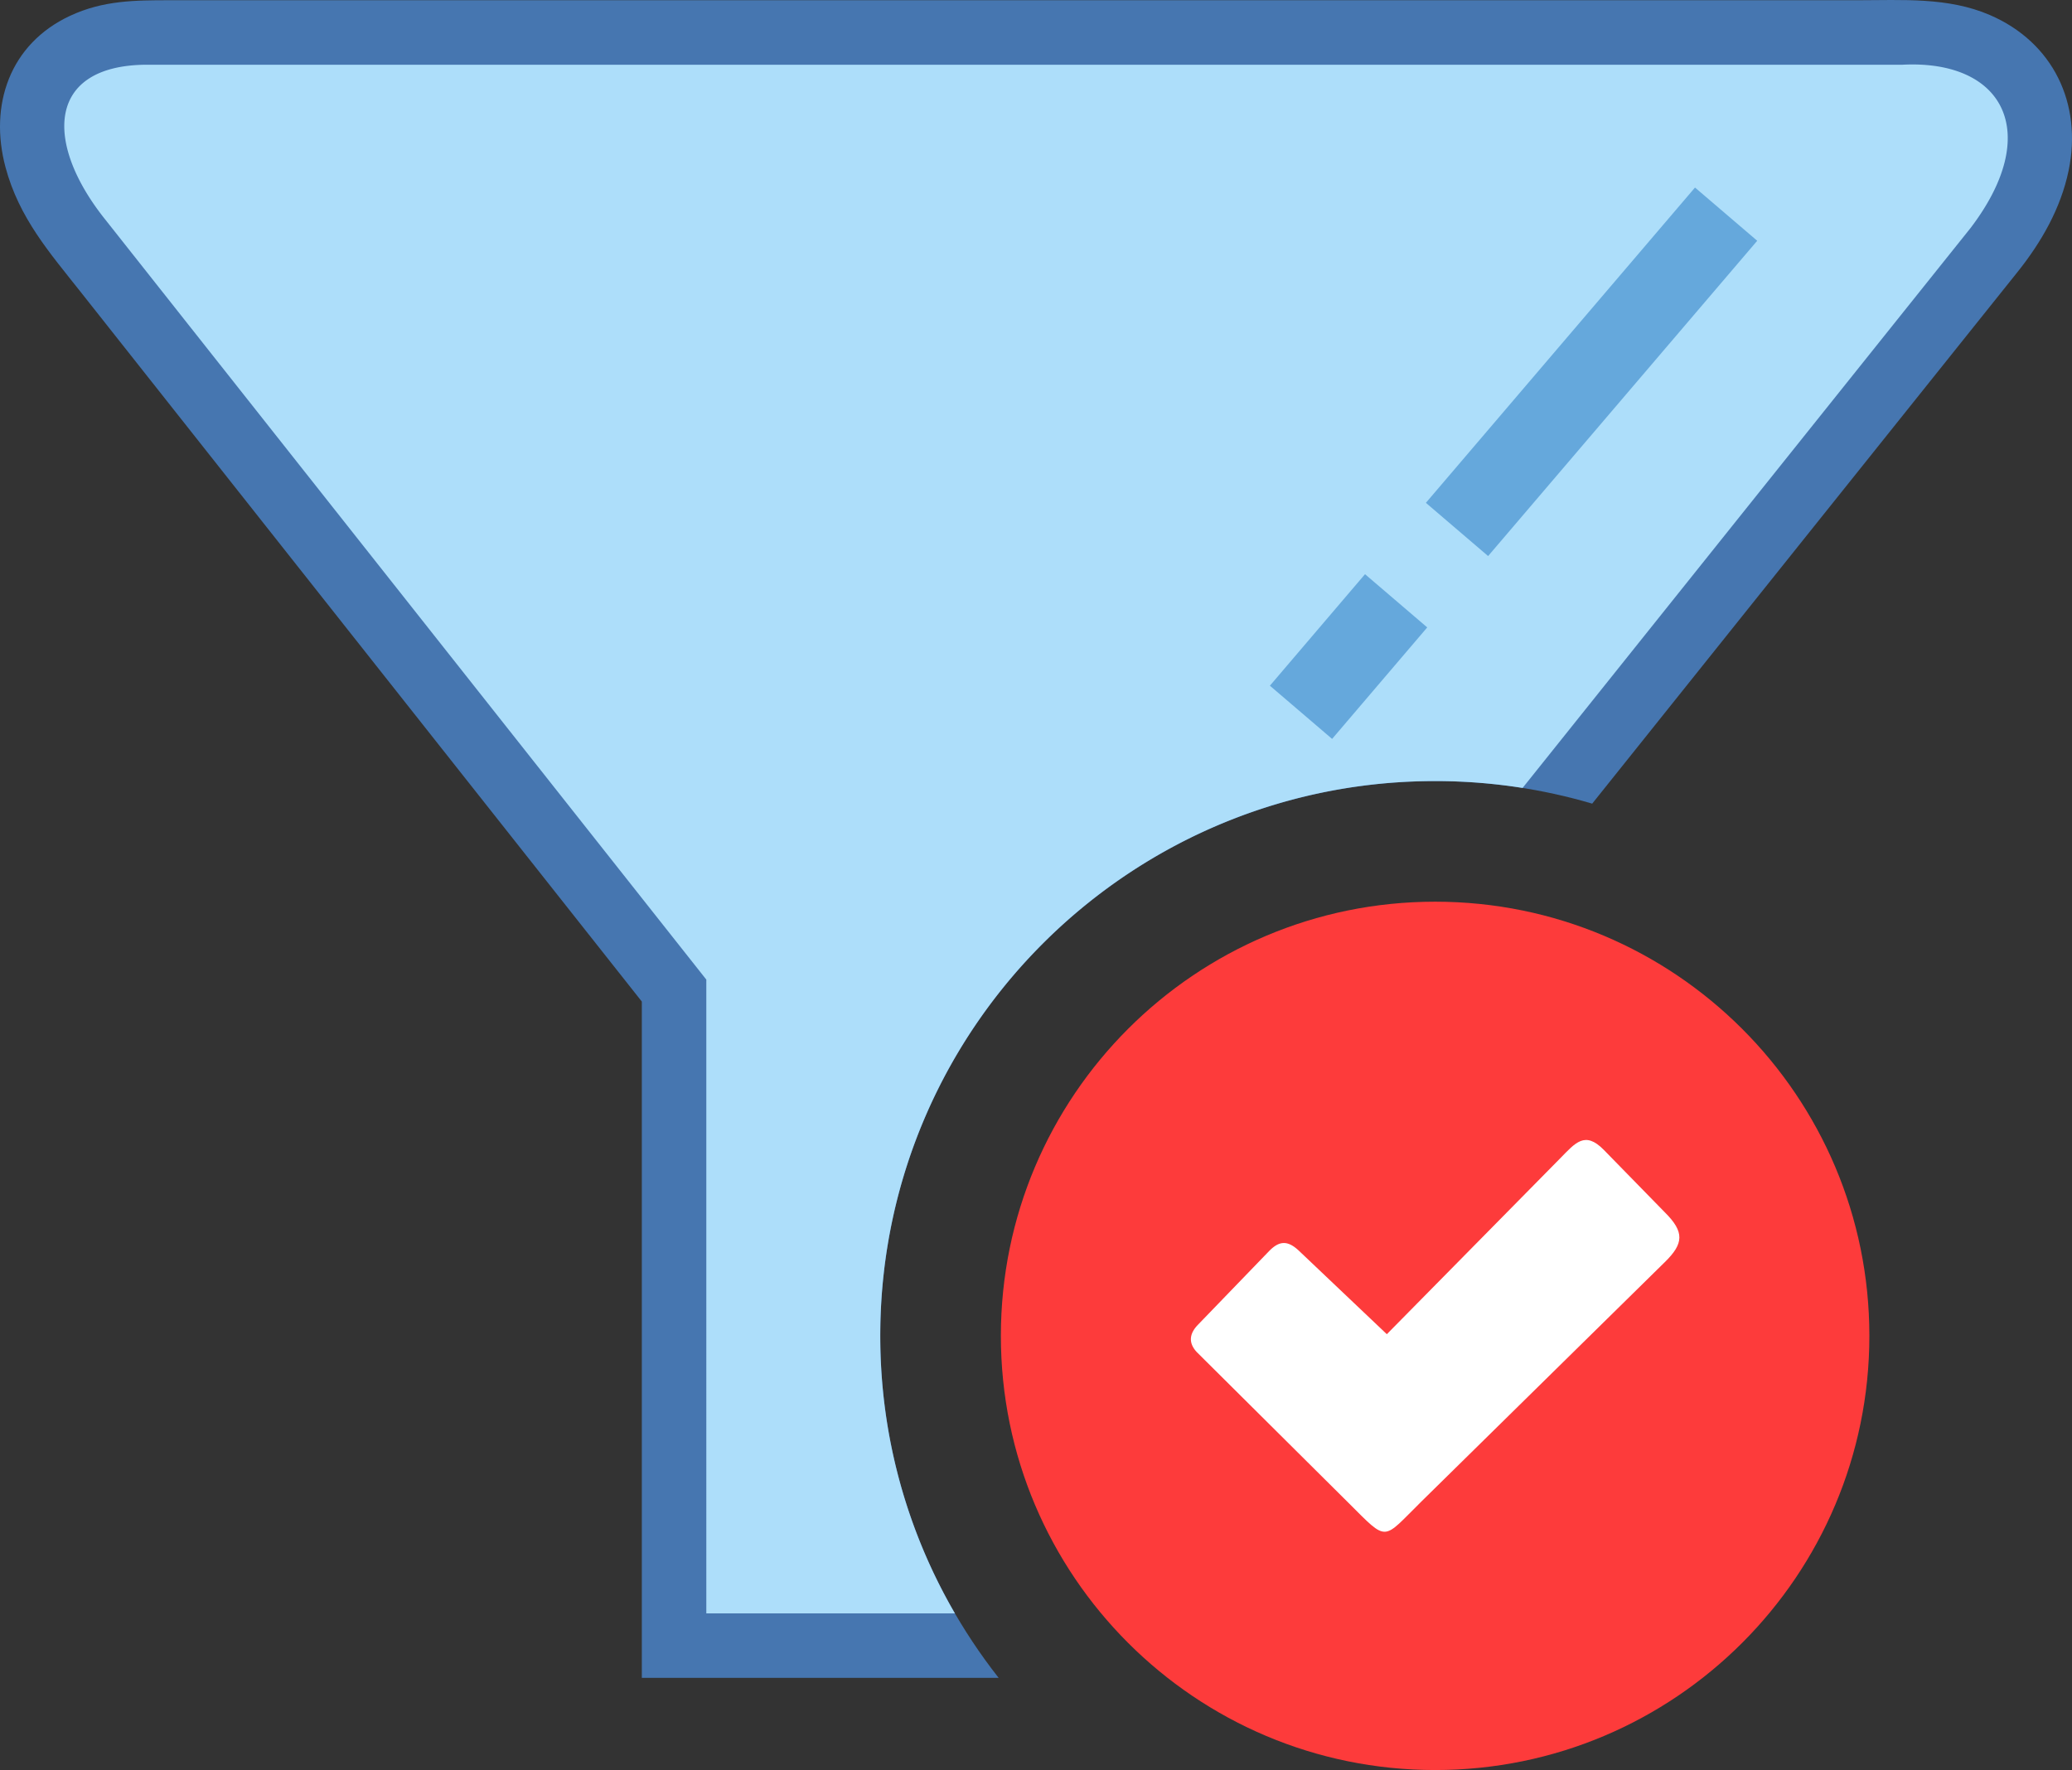
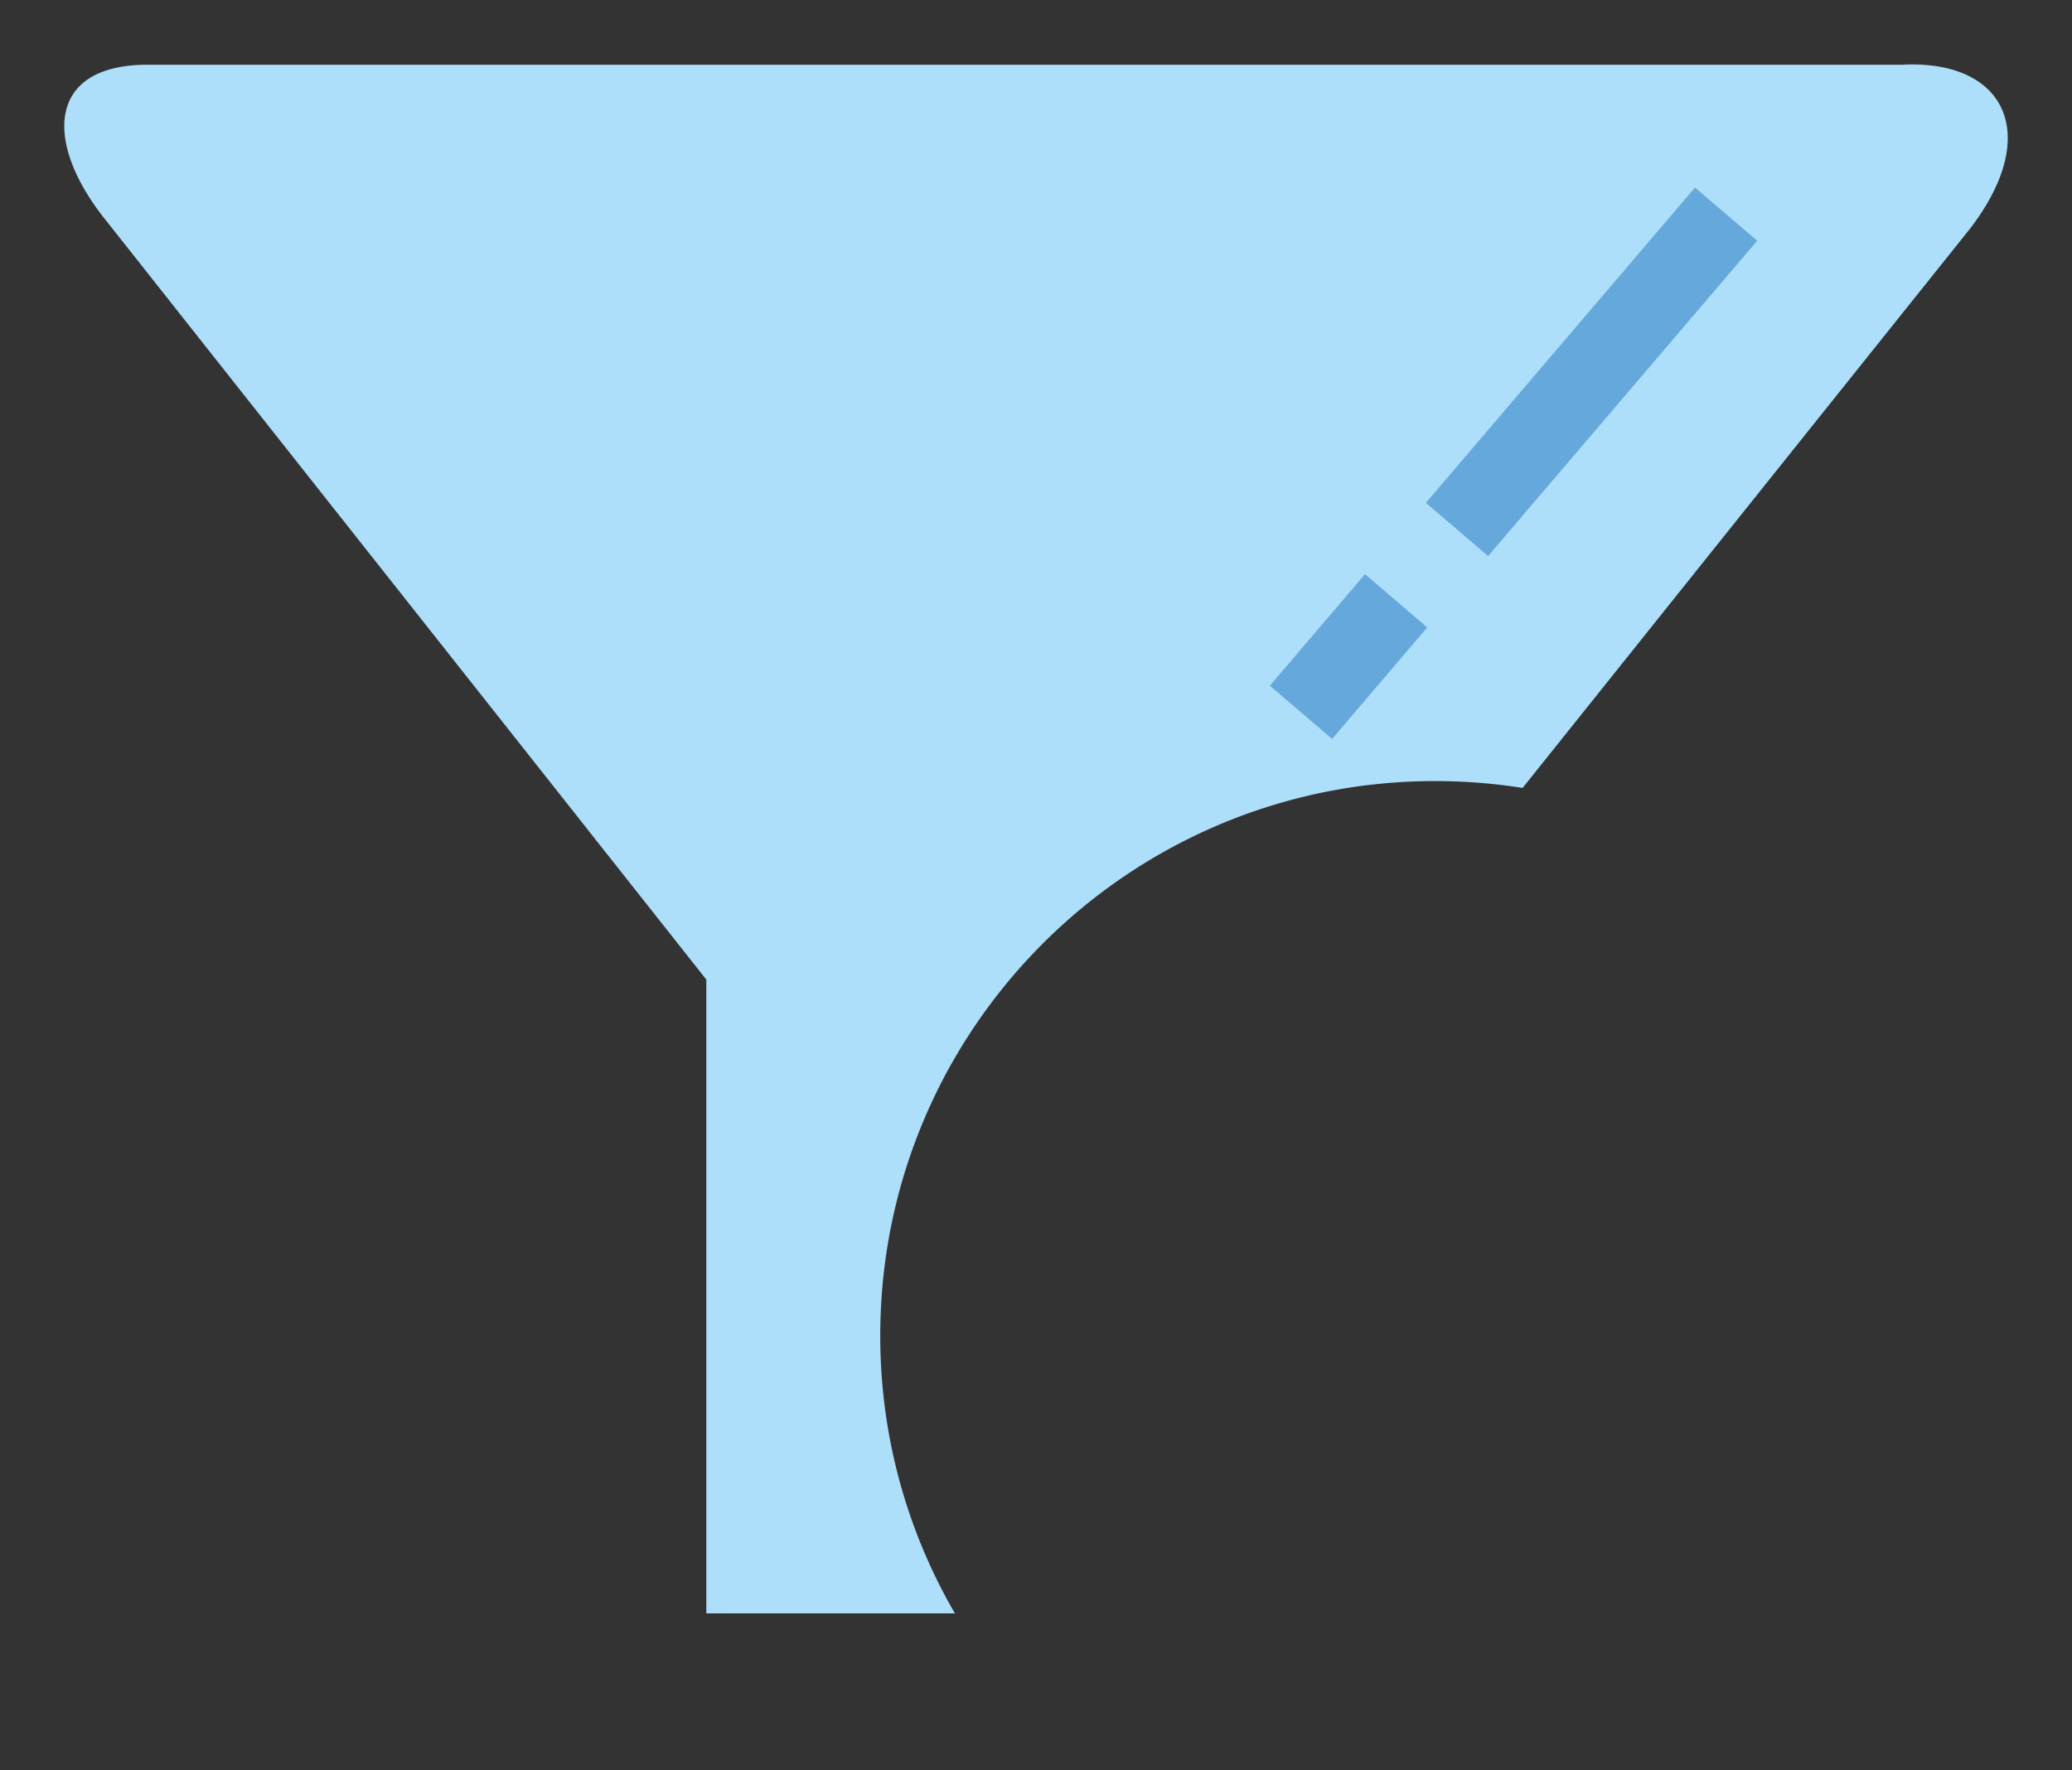
<svg xmlns="http://www.w3.org/2000/svg" shape-rendering="geometricPrecision" text-rendering="geometricPrecision" image-rendering="optimizeQuality" fill-rule="evenodd" clip-rule="evenodd" viewBox="0 0 512 437.464">
  <rect x="0" y="0" width="512" height="437.464" fill="#333333" stroke="none" />
-   <path fill="#4676B0" fill-rule="nonzero" d="M246.767 414.677h-88.171V247.531L19.924 72.143c-7.67-9.697-15.205-18.269-18.561-30.801-4.102-15.326 1.014-30.459 15.92-37.421C25.454.093 33.341.058 41.93.058h417.081c11.018 0 22.361-.809 32.704 3.659 15.648 6.761 22.858 21.883 19.459 38.403-1.927 9.342-6.746 17.743-12.648 25.122L393.439 198.619c-12.308-3.63-25.334-5.579-38.814-5.579-37.855 0-72.142 15.357-96.949 40.164-24.805 24.806-40.161 59.1-40.161 96.955 0 31.841 10.932 61.192 29.252 84.518z" />
  <path fill="#ADDEFA" d="M235.959 398.741h-61.426V242.104L26.072 54.338C10.855 35.377 11.468 16.126 36.214 15.995h433.942c25.009-1.255 34.7 16.876 16.746 40.397L376.241 194.738a138.144 138.144 0 00-21.616-1.698c-37.855 0-72.142 15.357-96.949 40.164-24.805 24.806-40.161 59.1-40.161 96.955 0 24.958 6.719 48.385 18.444 68.582z" />
  <path fill="#65A8DC" fill-rule="nonzero" d="M434.215 59.504l-66.498 77.924-15.374-13.153 66.498-77.924 15.374 13.153zm-81.54 95.559l-23.505 27.559-15.374-13.153 23.505-27.56 15.374 13.154z" />
-   <path fill="#FD3B3B" fill-rule="nonzero" d="M354.625 222.851c59.256 0 107.305 48.05 107.305 107.306 0 59.258-48.049 107.306-107.305 107.306-59.258 0-107.306-48.048-107.306-107.306 0-59.256 48.048-107.306 107.306-107.306z" />
-   <path fill="#fff" d="M321.55 309.673l21.143 20.072 42.818-43.449c3.772-3.836 6.108-6.868 10.785-2.118l15.083 15.441c4.923 4.883 4.677 7.741 0 12.317l-60.103 59.118c-9.827 9.654-8.131 10.26-18.104.329l-37.483-37.257c-2.056-2.242-1.841-4.533.41-6.796l17.499-18.126c2.555-2.641 4.598-2.588 7.162-.279.267.241.529.5.79.748z" />
</svg>